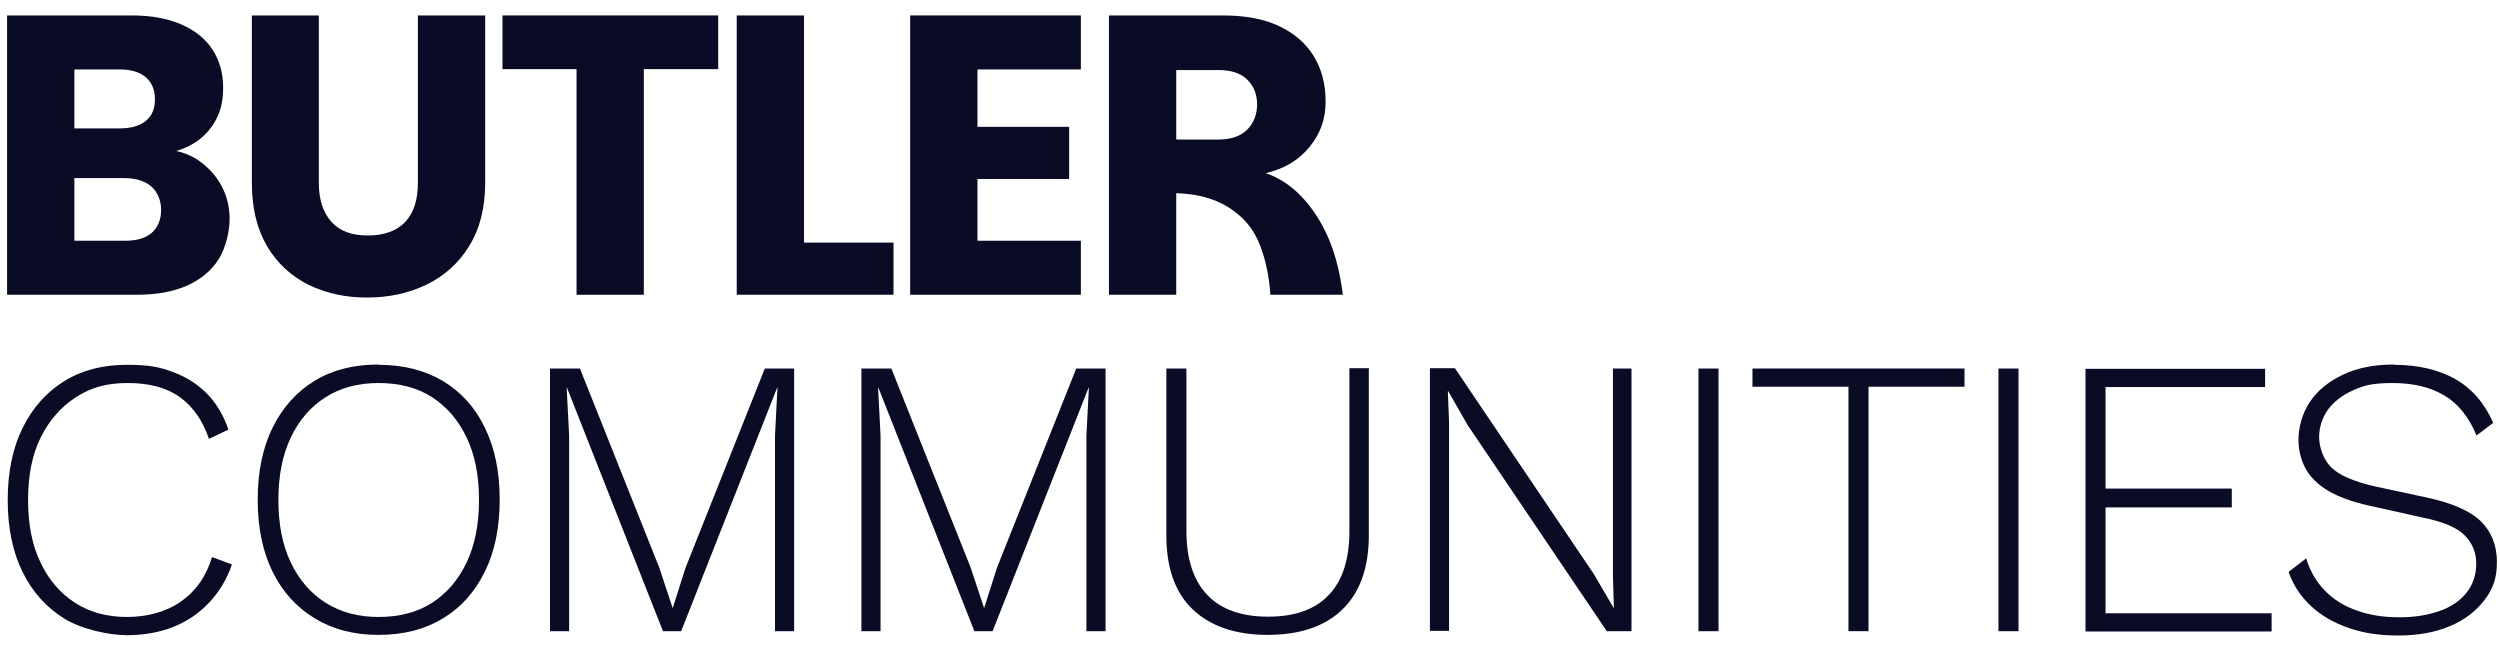
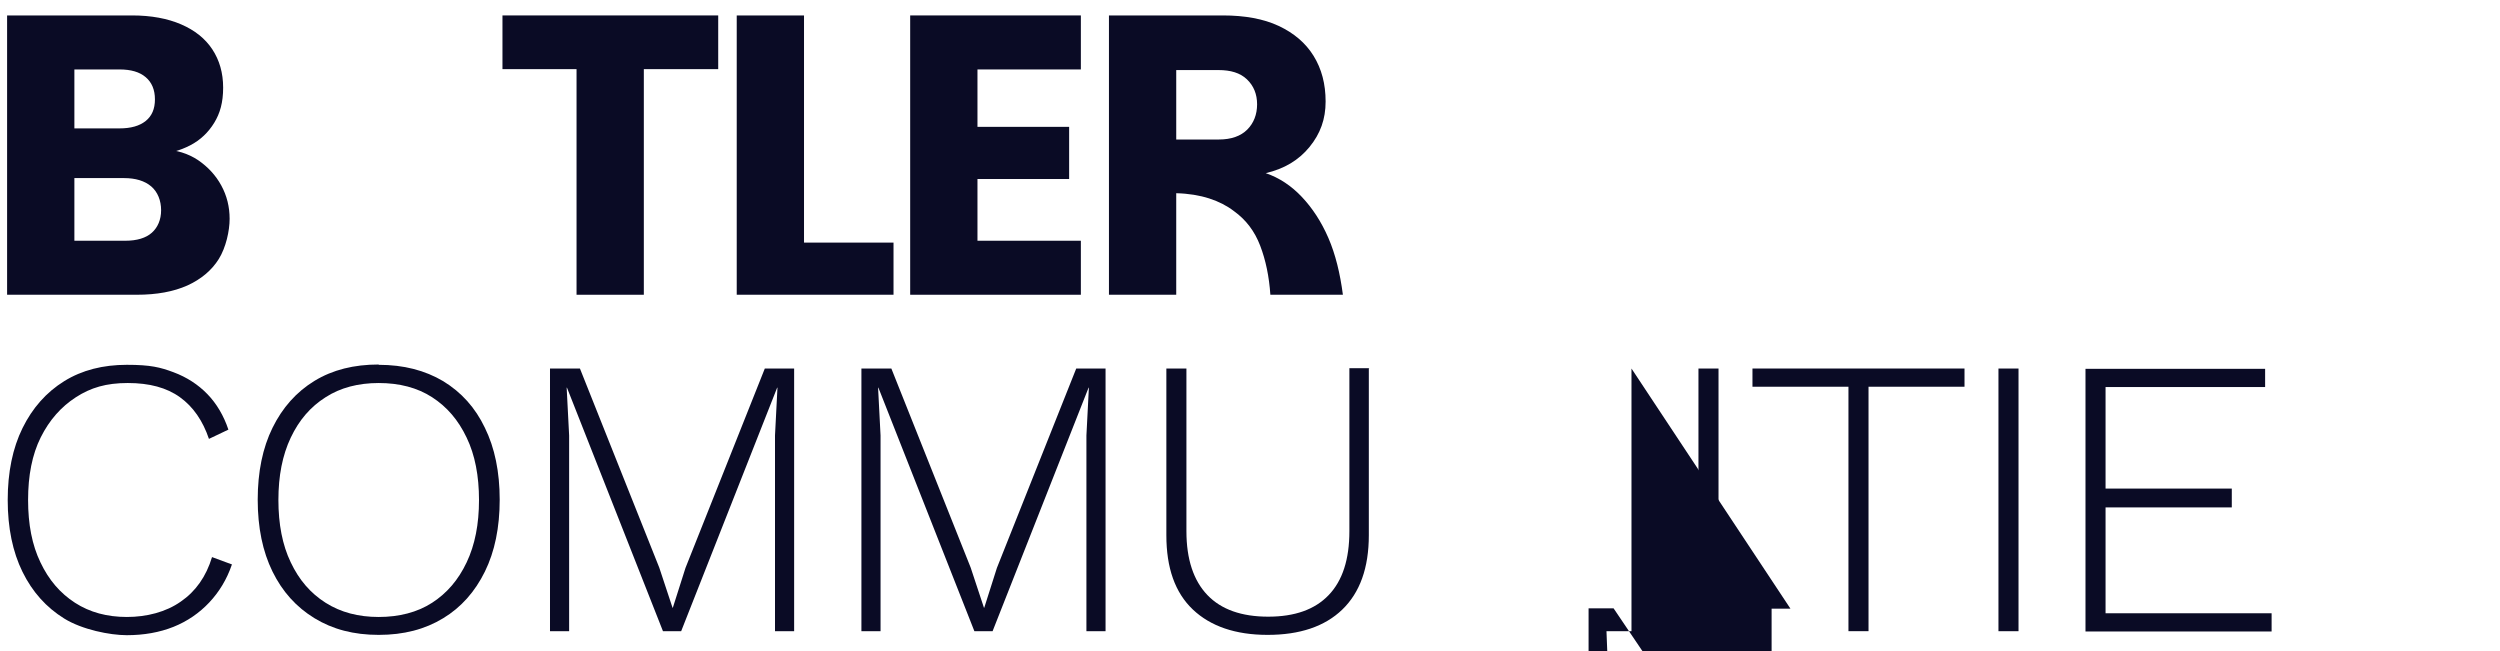
<svg xmlns="http://www.w3.org/2000/svg" id="Layer_2" version="1.1" viewBox="0 0 810 211">
  <defs>
    <style>
      .st0 {
        fill: #0a0b25;
      }
    </style>
  </defs>
  <path class="st0" d="M2.3,95.5V5h40.5c6.2,0,11.5,1,15.9,2.9s7.8,4.6,10.1,8.1c2.3,3.5,3.5,7.6,3.5,12.4s-1,8.3-2.9,11.4c-1.9,3.1-4.5,5.6-7.8,7.3s-6.9,2.7-10.8,3l2.2-1.7c4.2.2,7.9,1.3,11.2,3.5,3.2,2.2,5.7,4.9,7.5,8.2,1.8,3.3,2.7,6.9,2.7,10.8s-1.2,9.3-3.5,13-5.8,6.6-10.2,8.6c-4.5,2-9.9,3-16.4,3H2.3ZM24.1,41.6h14.6c3.7,0,6.5-.8,8.5-2.4s3-3.9,3-7-1-5.5-3-7.2-4.8-2.5-8.5-2.5h-14.6v19.1h0ZM24.1,78h16.5c3.8,0,6.7-.9,8.6-2.6s3-4.2,3-7.3-1.1-5.9-3.2-7.7c-2.1-1.8-5.1-2.7-8.8-2.7h-16.1v20.4h0Z" />
-   <path class="st0" d="M81.6,5h21.7v54.2c0,5.5,1.4,9.7,4.1,12.7,2.7,3,6.6,4.4,11.8,4.4s9.4-1.5,12.1-4.4c2.8-3,4.1-7.2,4.1-12.7V5h21.8v54.2c0,8.3-1.8,15.1-5.3,20.7s-8.2,9.7-13.9,12.4c-5.8,2.8-12.2,4.1-19.2,4.1s-13.1-1.4-18.8-4.1c-5.6-2.8-10.1-6.9-13.4-12.4-3.3-5.6-5-12.4-5-20.7V5h0Z" />
  <path class="st0" d="M162.8,5h69.9v17.4h-24.1v73.1h-21.8V22.4h-24V5h0Z" />
  <path class="st0" d="M260.5,5v73.6h29v16.9h-50.8V5h21.8Z" />
  <path class="st0" d="M350.2,22.5h-33.5v18.6h29.7v16.9h-29.7v20h33.5v17.5h-55.3V5h55.3v17.5Z" />
  <path class="st0" d="M359.3,95.5V5h36.9c7.1,0,13.2,1.1,18.1,3.4s8.7,5.5,11.3,9.7c2.6,4.2,3.9,9.1,3.9,14.8s-1.7,10.4-5.2,14.7-8.2,7.1-14.2,8.5c4.4,1.5,8.3,4.1,11.7,7.7,3.4,3.6,6.3,8,8.6,13.3,2.3,5.3,3.8,11.5,4.7,18.4h-23.5c-.4-5.9-1.5-11.2-3.3-15.9-1.8-4.7-4.6-8.4-8.5-11.2-2.2-1.7-4.9-3.1-8-4.1-3.1-1-6.7-1.6-10.7-1.7v32.9h-21.8ZM381.1,45.2h13.8c4,0,7.1-1.1,9.2-3.2s3.2-4.9,3.2-8.2-1.1-6-3.3-8.1-5.3-3-9.2-3h-13.7v22.6h0Z" />
  <path class="st0" d="M75.1,183c-1.6,4.7-4.1,8.8-7.3,12.2s-7.1,6.1-11.6,7.9c-4.5,1.8-9.6,2.7-15.1,2.7s-14.5-1.8-20.3-5.4-10.3-8.6-13.5-15.1-4.8-14.3-4.8-23.3,1.6-16.8,4.8-23.3c3.2-6.5,7.7-11.6,13.5-15.2,5.8-3.6,12.6-5.3,20.3-5.3s10.8.8,15.1,2.4,8,4,11,7.1c3,3.1,5.3,7,6.8,11.5l-6.3,3c-2-5.9-5.1-10.4-9.4-13.5-4.3-3.1-9.9-4.6-16.9-4.6s-12,1.5-16.8,4.6-8.6,7.4-11.4,13-4.1,12.4-4.1,20.3,1.3,14.6,4,20.2c2.7,5.7,6.4,10,11.2,13.1,4.8,3.1,10.4,4.6,16.8,4.6s12.7-1.6,17.5-5c4.8-3.3,8.2-8.1,10.1-14.4l6.5,2.4h0Z" />
  <path class="st0" d="M122.7,118.2c8.1,0,15,1.8,20.9,5.3,5.9,3.6,10.4,8.6,13.5,15.1,3.2,6.5,4.8,14.3,4.8,23.3s-1.6,16.8-4.8,23.3-7.7,11.6-13.5,15.1c-5.9,3.6-12.8,5.4-20.9,5.4s-14.9-1.8-20.8-5.4c-5.9-3.6-10.4-8.6-13.6-15.1-3.2-6.5-4.8-14.3-4.8-23.3s1.6-16.8,4.8-23.3,7.7-11.6,13.6-15.2c5.9-3.6,12.8-5.3,20.8-5.3h0ZM122.7,124.1c-6.6,0-12.4,1.5-17.2,4.6-4.9,3.1-8.6,7.4-11.3,13.1-2.7,5.7-4,12.4-4,20.2s1.3,14.6,4,20.2c2.7,5.7,6.4,10,11.3,13.1,4.9,3.1,10.6,4.6,17.2,4.6s12.5-1.5,17.3-4.6c4.8-3.1,8.5-7.4,11.2-13.1,2.7-5.7,4-12.4,4-20.2s-1.3-14.6-4-20.2c-2.7-5.7-6.4-10-11.2-13.1-4.8-3.1-10.6-4.6-17.3-4.6Z" />
  <path class="st0" d="M257.3,119.4v85.1h-6.2v-63.4l.8-15.5h-.1l-31.1,78.9h-5.9l-31.1-78.9h-.1l.8,15.5v63.4h-6.2v-85.1h9.7l25.7,64.5,4.3,13h.1l4.1-12.9,25.7-64.6h9.7Z" />
  <path class="st0" d="M358.2,119.4v85.1h-6.2v-63.4l.8-15.5h-.1l-31.1,78.9h-5.9l-31.1-78.9h-.1l.8,15.5v63.4h-6.2v-85.1h9.7l25.7,64.5,4.3,13h.1l4.1-12.9,25.7-64.6h9.7Z" />
  <path class="st0" d="M443.5,119.4v54c0,10.6-2.9,18.6-8.6,24.1-5.7,5.5-13.8,8.2-24.2,8.2s-18.5-2.8-24.2-8.2c-5.8-5.5-8.6-13.5-8.6-24.1v-54h6.5v52.7c0,9.1,2.3,16,6.8,20.7s11.1,7,19.7,7,15.1-2.3,19.6-7c4.5-4.7,6.7-11.6,6.7-20.7v-52.8h6.5,0Z" />
-   <path class="st0" d="M528.6,119.4v85.1h-8l-45.1-66.8-6.3-11h-.1l.4,10.3v67.4h-6.2v-85.1h8.1l45,66.7,6.5,11.1-.3-10.3v-67.4h6.1Z" />
+   <path class="st0" d="M528.6,119.4v85.1h-8h-.1l.4,10.3v67.4h-6.2v-85.1h8.1l45,66.7,6.5,11.1-.3-10.3v-67.4h6.1Z" />
  <path class="st0" d="M556.8,119.4v85.1h-6.5v-85.1s6.5,0,6.5,0Z" />
  <path class="st0" d="M636.5,119.4v5.9h-31.1v79.2h-6.5v-79.2h-31.1v-5.9h68.6Z" />
  <path class="st0" d="M654,119.4v85.1h-6.5v-85.1s6.5,0,6.5,0Z" />
  <path class="st0" d="M675.7,204.6v-85.1h58.2v5.9h-51.7v32.9h40.9v6.1h-40.9v34.3h53.8v5.9h-60.2Z" />
-   <path class="st0" d="M775.7,118.2c7.8,0,14.4,1.6,19.8,4.6,5.4,3.1,9.5,7.8,12.3,14.2l-5.4,4.1c-2.5-6-6-10.4-10.5-13-4.5-2.7-10.1-4-16.7-4s-9.4.8-12.9,2.4c-3.5,1.6-6.2,3.7-8.1,6.3-1.8,2.6-2.8,5.6-2.8,8.8s1.3,7.2,3.9,9.8,7.3,4.6,14.2,6.2l16.8,3.6c8.3,1.8,14.2,4.4,17.6,7.8,3.4,3.4,5.1,7.8,5.1,13.1s-1.3,8.8-4.1,12.4-6.4,6.4-11.2,8.4c-4.7,2-10.3,3-16.6,3s-11.5-.8-16.3-2.5c-4.8-1.7-8.8-4-12.1-7.1s-5.7-6.7-7.2-11l5.7-4.4c1.2,4,3.2,7.5,6,10.4,2.8,2.9,6.3,5.1,10.4,6.5,4.1,1.5,8.7,2.2,13.8,2.2s9.1-.7,12.9-2c3.8-1.3,6.7-3.3,8.8-5.9,2.1-2.6,3.2-5.8,3.2-9.5s-1.3-6.7-3.8-9.2c-2.5-2.5-7-4.4-13.5-5.7l-17.5-3.9c-5.4-1.2-9.8-2.8-13.2-4.8-3.3-2-5.8-4.4-7.3-7.2-1.5-2.8-2.3-5.9-2.3-9.5s1.2-8.4,3.7-12.1c2.5-3.7,6.1-6.6,10.7-8.8,4.6-2.2,10.1-3.3,16.5-3.3h0Z" />
</svg>